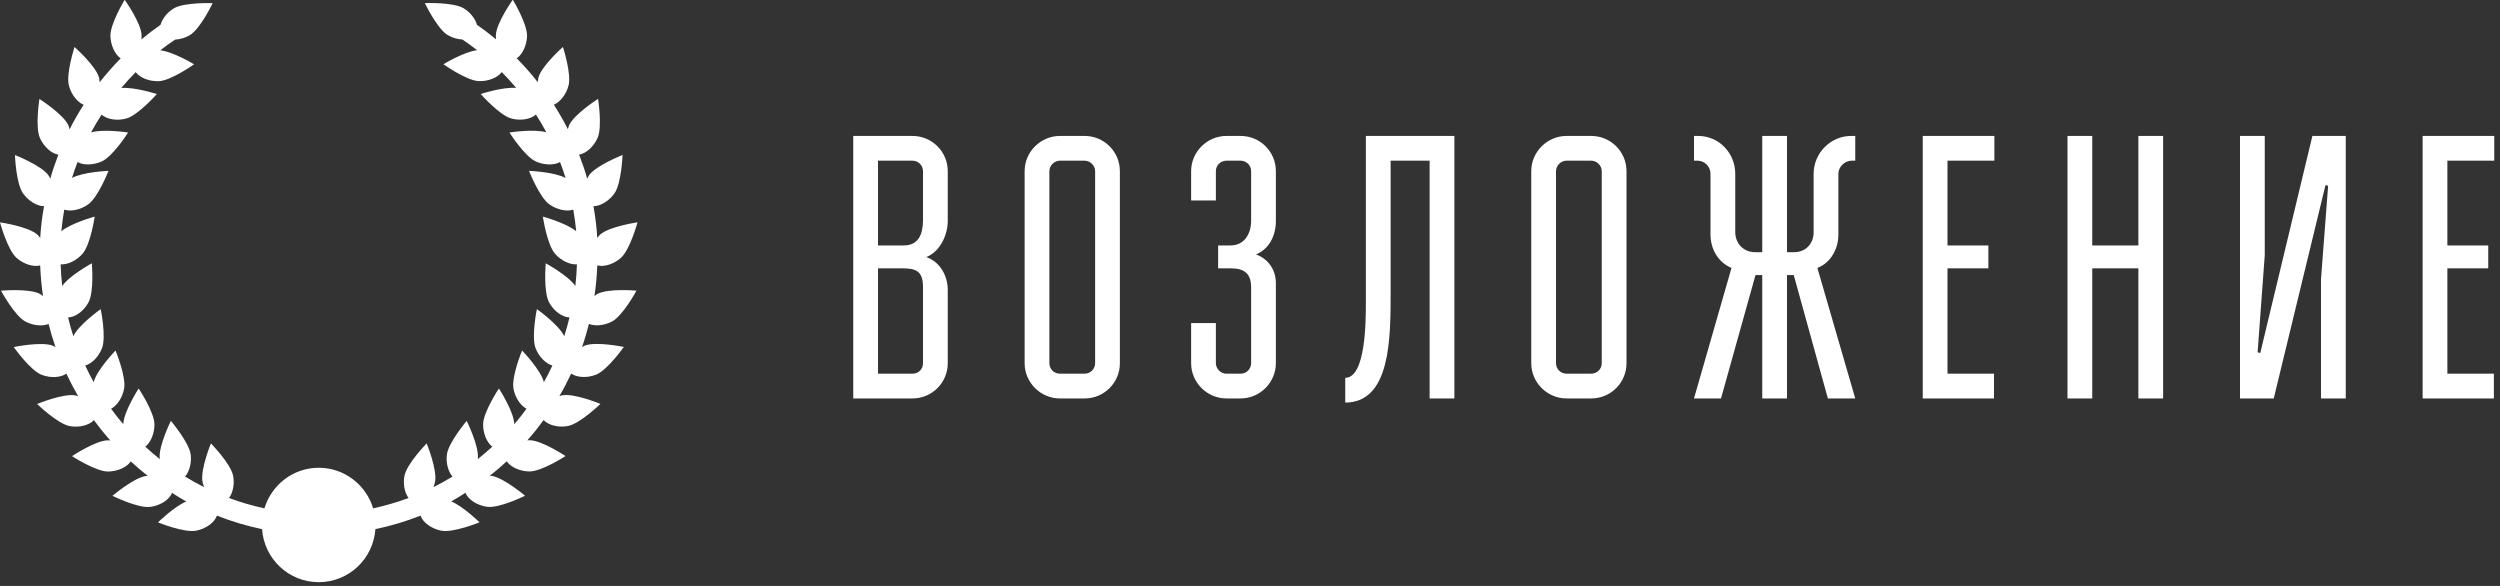
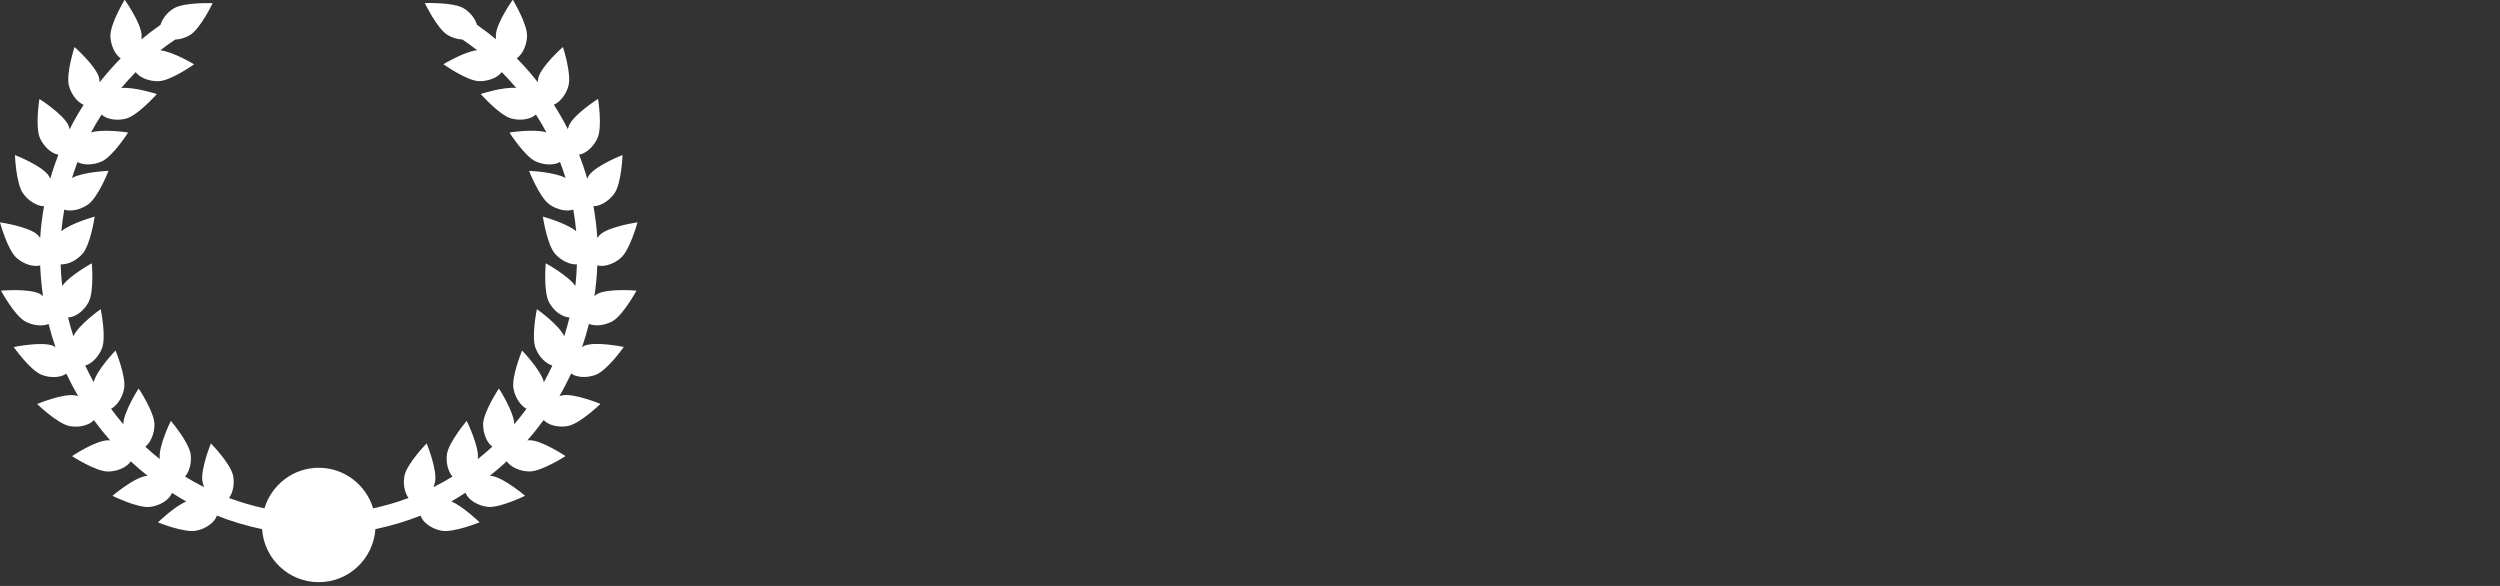
<svg xmlns="http://www.w3.org/2000/svg" width="320px" height="75px" viewBox="0 0 320 75" version="1.1">
  <rect x="0" y="0" width="320" height="75" fill="#333333" stroke="none" />
  <title>Group 2</title>
  <desc>Created with Sketch.</desc>
  <g id="Page-1" stroke="none" stroke-width="1" fill="none" fill-rule="evenodd">
    <g id="Group-2" transform="translate(0, -1)" fill="#FFFFFF">
      <g id="wreath-copy-3">
        <path d="M78.356,42.143 C79.737,41.402 81.47,38.202 81.47,38.202 C81.47,38.202 77.846,37.881 76.465,38.625 C76.329,38.699 76.219,38.809 76.091,38.896 C76.278,37.607 76.403,36.298 76.455,34.968 C77.321,35.201 78.569,34.809 79.473,34.007 C80.65,32.967 81.6,29.456 81.6,29.456 C81.6,29.456 78.002,29.979 76.826,31.019 C76.68,31.147 76.58,31.309 76.452,31.455 C76.37,30.076 76.196,28.723 75.965,27.391 C76.852,27.396 77.954,26.727 78.648,25.756 C79.555,24.477 79.683,20.843 79.683,20.843 C79.683,20.843 76.296,22.166 75.389,23.444 C75.294,23.578 75.243,23.731 75.163,23.875 C74.869,22.827 74.517,21.802 74.128,20.795 C75.015,20.649 75.991,19.78 76.48,18.675 C77.126,17.246 76.552,13.656 76.552,13.656 C76.552,13.656 73.482,15.608 72.842,17.038 C72.767,17.2 72.742,17.374 72.69,17.543 C72.145,16.464 71.542,15.416 70.894,14.404 C71.699,14.068 72.465,13.089 72.765,11.98 C73.18,10.465 72.055,7.011 72.055,7.011 C72.055,7.011 69.328,9.417 68.916,10.932 C68.862,11.124 68.862,11.324 68.839,11.521 C67.996,10.452 67.099,9.43 66.143,8.464 C66.874,7.969 67.419,6.811 67.463,5.638 C67.519,4.072 65.638,0.961 65.638,0.961 C65.638,0.961 63.532,3.928 63.471,5.494 C63.465,5.673 63.471,5.855 63.491,6.032 C62.704,5.381 61.895,4.759 61.054,4.174 C60.826,3.4 60.206,2.578 59.353,2.063 C58.012,1.256 54.379,1.394 54.379,1.394 C54.379,1.394 55.947,4.671 57.292,5.481 C57.887,5.84 58.563,6.019 59.194,6.06 C59.834,6.496 60.47,6.947 61.077,7.426 C59.442,7.6 56.754,9.22 56.754,9.22 C56.754,9.22 59.717,11.324 61.285,11.383 C62.487,11.426 63.701,10.944 64.227,10.224 C64.872,10.873 65.482,11.557 66.077,12.256 C64.426,12.092 61.526,13.03 61.526,13.03 C61.526,13.03 63.929,15.754 65.446,16.167 C66.628,16.487 67.932,16.274 68.596,15.662 C69.077,16.403 69.521,17.161 69.938,17.94 C68.375,17.463 65.208,17.961 65.208,17.961 C65.208,17.961 67.158,21.028 68.588,21.669 C69.654,22.148 70.92,22.171 71.686,21.743 C71.945,22.412 72.178,23.093 72.393,23.783 C70.966,22.996 67.717,22.87 67.717,22.87 C67.717,22.87 69.044,26.255 70.323,27.163 C71.286,27.847 72.542,28.118 73.382,27.829 C73.541,28.738 73.664,29.661 73.754,30.596 C72.483,29.543 69.487,28.726 69.487,28.726 C69.487,28.726 70.013,32.323 71.056,33.494 C71.827,34.366 72.967,34.906 73.846,34.832 C73.813,35.765 73.754,36.692 73.646,37.607 C72.724,36.267 69.856,34.701 69.856,34.701 C69.856,34.701 69.536,38.325 70.282,39.703 C70.879,40.816 71.978,41.615 72.898,41.63 C72.696,42.44 72.48,43.25 72.219,44.037 C71.563,42.581 68.721,40.569 68.721,40.569 C68.721,40.569 67.981,44.131 68.562,45.587 C68.983,46.661 69.864,47.555 70.704,47.788 C70.361,48.513 70.01,49.228 69.618,49.92 C69.246,48.372 66.825,45.866 66.825,45.866 C66.825,45.866 65.433,49.226 65.728,50.766 C65.938,51.888 66.622,52.918 67.394,53.323 C66.894,54 66.379,54.663 65.828,55.301 C65.802,53.72 63.86,50.725 63.86,50.725 C63.86,50.725 61.849,53.754 61.838,55.317 C61.833,56.48 62.315,57.643 63.014,58.176 C62.41,58.727 61.787,59.266 61.146,59.773 C61.149,59.742 61.159,59.719 61.162,59.688 C61.349,58.133 59.737,54.871 59.737,54.871 C59.737,54.871 57.39,57.643 57.2,59.196 C57.064,60.267 57.369,61.359 57.92,62 C57.126,62.484 56.319,62.94 55.483,63.355 C55.568,63.13 55.642,62.899 55.688,62.661 C55.988,61.121 54.612,57.756 54.612,57.756 C54.612,57.756 52.07,60.357 51.773,61.897 C51.565,62.953 51.793,64.065 52.295,64.744 C50.832,65.295 49.313,65.72 47.765,66.072 C46.855,63.073 44.098,60.875 40.805,60.875 C37.51,60.875 34.755,63.068 33.846,66.072 C32.298,65.726 30.778,65.295 29.315,64.744 C29.817,64.062 30.045,62.953 29.838,61.897 C29.541,60.355 26.998,57.756 26.998,57.756 C26.998,57.756 25.62,61.121 25.922,62.661 C25.968,62.899 26.043,63.13 26.127,63.355 C25.292,62.94 24.482,62.484 23.69,62 C24.236,61.359 24.544,60.267 24.41,59.196 C24.221,57.643 21.871,54.871 21.871,54.871 C21.871,54.871 20.262,58.128 20.449,59.688 C20.451,59.719 20.462,59.742 20.464,59.773 C19.821,59.266 19.201,58.73 18.596,58.176 C19.293,57.643 19.777,56.477 19.77,55.317 C19.762,53.748 17.748,50.725 17.748,50.725 C17.748,50.725 15.808,53.72 15.782,55.301 C15.234,54.663 14.716,53.997 14.217,53.323 C14.988,52.918 15.67,51.888 15.882,50.766 C16.18,49.221 14.786,45.866 14.786,45.866 C14.786,45.866 12.364,48.375 11.992,49.92 C11.603,49.226 11.249,48.513 10.909,47.788 C11.752,47.552 12.628,46.661 13.051,45.587 C13.63,44.126 12.889,40.569 12.889,40.569 C12.889,40.569 10.045,42.578 9.389,44.037 C9.128,43.245 8.912,42.44 8.713,41.63 C9.63,41.615 10.729,40.816 11.326,39.703 C12.072,38.322 11.754,34.701 11.754,34.701 C11.754,34.701 8.882,36.267 7.962,37.607 C7.854,36.695 7.795,35.767 7.762,34.832 C8.638,34.906 9.781,34.363 10.552,33.494 C11.595,32.323 12.121,28.726 12.121,28.726 C12.121,28.726 9.128,29.543 7.854,30.596 C7.939,29.663 8.064,28.738 8.226,27.829 C9.064,28.118 10.322,27.847 11.285,27.163 C12.564,26.258 13.889,22.87 13.889,22.87 C13.889,22.87 10.639,22.996 9.212,23.783 C9.427,23.091 9.663,22.412 9.922,21.743 C10.691,22.171 11.957,22.145 13.018,21.669 C14.45,21.03 16.4,17.961 16.4,17.961 C16.4,17.961 13.223,17.471 11.657,17.948 C12.077,17.169 12.523,16.408 13.002,15.67 C13.668,16.28 14.973,16.495 16.154,16.174 C17.668,15.762 20.075,13.038 20.075,13.038 C20.075,13.038 17.169,12.103 15.521,12.267 C16.113,11.567 16.723,10.883 17.369,10.235 C17.896,10.955 19.114,11.434 20.313,11.393 C21.879,11.336 24.843,9.23 24.843,9.23 C24.843,9.23 22.155,7.611 20.52,7.436 C21.13,6.957 21.763,6.509 22.407,6.073 C23.034,6.032 23.713,5.853 24.308,5.494 C25.651,4.684 27.219,1.407 27.219,1.407 C27.219,1.407 23.588,1.266 22.245,2.073 C21.392,2.586 20.772,3.411 20.541,4.182 C19.701,4.766 18.891,5.391 18.107,6.04 C18.122,5.86 18.13,5.681 18.125,5.502 C18.066,3.933 15.959,0.969 15.959,0.969 C15.959,0.969 14.073,4.077 14.132,5.645 C14.176,6.819 14.719,7.977 15.449,8.469 C14.496,9.438 13.599,10.46 12.756,11.529 C12.73,11.331 12.73,11.132 12.679,10.939 C12.267,9.425 9.54,7.019 9.54,7.019 C9.54,7.019 8.413,10.476 8.828,11.987 C9.13,13.1 9.896,14.078 10.704,14.414 C10.055,15.426 9.453,16.469 8.907,17.553 C8.856,17.384 8.83,17.21 8.759,17.048 C8.115,15.618 5.046,13.666 5.046,13.666 C5.046,13.666 4.472,17.253 5.117,18.683 C5.612,19.785 6.588,20.656 7.47,20.802 C7.083,21.807 6.732,22.832 6.434,23.88 C6.355,23.736 6.304,23.583 6.209,23.449 C5.302,22.168 1.914,20.846 1.914,20.846 C1.914,20.846 2.042,24.48 2.952,25.758 C3.644,26.727 4.748,27.398 5.635,27.393 C5.399,28.726 5.228,30.079 5.146,31.457 C5.02,31.311 4.915,31.15 4.771,31.022 C3.598,29.979 0,29.461 0,29.461 C0,29.461 0.948,32.972 2.124,34.012 C3.029,34.814 4.277,35.206 5.143,34.973 C5.194,36.303 5.315,37.61 5.507,38.901 C5.379,38.814 5.271,38.704 5.133,38.63 C3.752,37.884 0.128,38.207 0.128,38.207 C0.128,38.207 1.86,41.405 3.242,42.151 C4.231,42.681 5.422,42.791 6.219,42.471 C6.475,43.48 6.768,44.467 7.108,45.443 C6.993,45.384 6.896,45.3 6.775,45.254 C5.317,44.677 1.758,45.423 1.758,45.423 C1.758,45.423 3.851,48.393 5.312,48.967 C6.445,49.418 7.762,49.349 8.492,48.823 C8.956,49.807 9.456,50.768 10.001,51.704 C9.886,51.67 9.768,51.634 9.65,51.614 C8.11,51.319 4.751,52.711 4.751,52.711 C4.751,52.711 7.362,55.242 8.905,55.537 C10.117,55.768 11.408,55.445 12.018,54.776 C12.677,55.675 13.371,56.539 14.109,57.377 C14.009,57.372 13.912,57.356 13.812,57.359 C12.244,57.369 9.217,59.386 9.217,59.386 C9.217,59.386 12.267,61.362 13.835,61.356 C15.044,61.346 16.246,60.806 16.736,60.055 C17.443,60.706 18.168,61.331 18.924,61.923 C18.857,61.928 18.791,61.913 18.724,61.92 C17.166,62.112 14.396,64.465 14.396,64.465 C14.396,64.465 17.653,66.077 19.209,65.884 C20.497,65.726 21.702,64.962 22.012,64.08 C22.617,64.455 23.211,64.852 23.839,65.193 C22.299,65.833 20.218,67.865 20.218,67.865 C20.218,67.865 23.58,69.231 25.118,68.926 C26.36,68.685 27.48,67.87 27.765,66.999 C29.62,67.735 31.555,68.311 33.543,68.731 C33.812,72.521 36.941,75.519 40.798,75.519 C44.654,75.519 47.783,72.521 48.052,68.731 C50.041,68.311 51.975,67.735 53.833,66.999 C54.112,67.87 55.235,68.685 56.477,68.926 C58.018,69.231 61.382,67.855 61.382,67.855 C61.382,67.855 59.301,65.823 57.761,65.182 C58.389,64.839 58.984,64.452 59.588,64.07 C59.898,64.949 61.105,65.718 62.392,65.874 C63.947,66.066 67.207,64.455 67.207,64.455 C67.207,64.455 64.434,62.102 62.879,61.907 C62.815,61.902 62.745,61.918 62.679,61.913 C63.435,61.321 64.16,60.695 64.867,60.044 C65.357,60.795 66.558,61.336 67.77,61.346 C69.336,61.356 72.388,59.376 72.388,59.376 C72.388,59.376 69.362,57.359 67.793,57.349 C67.694,57.349 67.596,57.362 67.496,57.367 C68.234,56.536 68.929,55.665 69.587,54.766 C70.197,55.435 71.489,55.76 72.701,55.527 C74.243,55.235 76.855,52.7 76.855,52.7 C76.855,52.7 73.495,51.309 71.955,51.601 C71.837,51.624 71.719,51.657 71.604,51.693 C72.15,50.763 72.649,49.802 73.113,48.813 C73.841,49.338 75.158,49.405 76.293,48.957 C77.754,48.383 79.847,45.41 79.847,45.41 C79.847,45.41 76.288,44.667 74.83,45.243 C74.71,45.295 74.612,45.374 74.497,45.433 C74.838,44.462 75.127,43.468 75.386,42.461 C76.175,42.783 77.364,42.673 78.356,42.143 Z" id="Path" />
      </g>
-       <path d="M109.216,18.4 L116.8,18.4 C119.296,18.4 121.312,20.416 121.312,22.912 L121.312,29.296 C121.312,30.928 120.448,33.136 118.576,33.904 C120.448,34.576 121.312,36.448 121.312,38.08 L121.312,47.488 C121.312,49.984 119.296,52 116.8,52 L109.216,52 L109.216,18.4 Z M115.696,32.416 C117.568,32.416 118.144,30.976 118.144,29.152 L118.144,22.912 C118.144,22.192 117.568,21.568 116.8,21.568 L112.384,21.568 L112.384,32.416 L115.696,32.416 Z M112.384,35.344 L112.384,48.832 L116.8,48.832 C117.568,48.832 118.144,48.256 118.144,47.488 L118.144,37.744 C118.144,35.584 117.136,35.344 115.36,35.344 L112.384,35.344 Z M140.176,22.912 C140.176,22.192 139.552,21.568 138.832,21.568 L135.664,21.568 C134.944,21.568 134.32,22.192 134.32,22.912 L134.32,47.488 C134.32,48.256 134.944,48.832 135.664,48.832 L138.832,48.832 C139.552,48.832 140.176,48.256 140.176,47.488 L140.176,22.912 Z M143.344,22.912 L143.344,47.488 C143.344,49.984 141.328,52 138.832,52 L135.664,52 C133.216,52 131.152,49.984 131.152,47.488 L131.152,22.912 C131.152,20.416 133.216,18.4 135.664,18.4 L138.832,18.4 C141.328,18.4 143.344,20.416 143.344,22.912 Z M152.464,26.656 L152.464,22.912 C152.464,20.416 154.528,18.4 156.976,18.4 L158.8,18.4 C161.296,18.4 163.312,20.416 163.312,22.912 L163.312,29.296 C163.312,31.12 162.496,32.848 160.768,33.568 C162.352,34.144 163.312,35.536 163.312,37.264 L163.312,47.488 C163.312,49.936 161.296,52 158.8,52 L156.976,52 C154.528,52 152.464,49.984 152.464,47.488 L152.464,42.352 L155.632,42.352 L155.632,47.488 C155.632,48.208 156.256,48.832 156.976,48.832 L158.8,48.832 C159.568,48.832 160.144,48.208 160.144,47.488 L160.144,37.792 C160.144,35.92 159.184,35.344 157.504,35.344 L155.92,35.344 L155.92,32.416 L157.504,32.416 C159.28,32.416 160.144,30.928 160.144,29.248 L160.144,22.912 C160.144,22.144 159.52,21.568 158.8,21.568 L156.976,21.568 C156.256,21.568 155.632,22.144 155.632,22.912 L155.632,26.656 L152.464,26.656 Z M182.992,52 L182.992,21.568 L178,21.568 L178,38.416 C178,44.272 178,52.528 172.192,52.528 L172.192,49.36 C174.832,49.36 174.832,42.016 174.832,39.616 L174.832,18.4 L186.16,18.4 L186.16,52 L182.992,52 Z M205.024,22.912 C205.024,22.192 204.4,21.568 203.68,21.568 L200.512,21.568 C199.792,21.568 199.168,22.192 199.168,22.912 L199.168,47.488 C199.168,48.256 199.792,48.832 200.512,48.832 L203.68,48.832 C204.4,48.832 205.024,48.256 205.024,47.488 L205.024,22.912 Z M208.192,22.912 L208.192,47.488 C208.192,49.984 206.176,52 203.68,52 L200.512,52 C198.064,52 196,49.984 196,47.488 L196,22.912 C196,20.416 198.064,18.4 200.512,18.4 L203.68,18.4 C206.176,18.4 208.192,20.416 208.192,22.912 Z M235.312,31.024 C235.312,32.848 234.352,34.624 232.624,35.296 L237.472,52 L233.968,52 L229.6,36.208 L228.736,36.208 L228.736,52 L225.568,52 L225.568,36.208 L224.704,36.208 L220.288,52 L216.832,52 L221.632,35.296 C219.904,34.576 218.944,32.848 218.944,31.024 L218.944,23.248 C218.944,22.384 218.272,21.616 217.36,21.568 L216.832,21.568 L216.832,18.4 L217.36,18.4 C220.048,18.4 222.112,20.608 222.112,23.248 L222.112,30.688 C222.112,32.176 223.168,33.28 224.656,33.28 L225.568,33.28 L225.568,18.4 L228.736,18.4 L228.736,33.28 L229.648,33.28 C231.136,33.28 232.144,32.176 232.144,30.736 L232.144,23.248 C232.144,20.608 234.304,18.4 236.944,18.4 L237.472,18.4 L237.472,21.568 L236.944,21.568 C236.08,21.616 235.312,22.384 235.312,23.248 L235.312,31.024 Z M255.28,21.568 L249.28,21.568 L249.28,32.416 L254.512,32.416 L254.512,35.344 L249.28,35.344 L249.28,48.832 L255.232,48.832 L255.232,52 L246.112,52 L246.112,18.4 L255.28,18.4 L255.28,21.568 Z M276.88,18.4 L276.88,52 L273.712,52 L273.712,35.344 L267.808,35.344 L267.808,52 L264.64,52 L264.64,18.4 L267.808,18.4 L267.808,32.416 L273.712,32.416 L273.712,18.4 L276.88,18.4 Z M298,24.784 L297.664,24.688 L291.04,52 L286.72,52 L286.72,18.4 L289.888,18.4 L289.888,33.664 L288.976,46.096 L289.312,46.192 L295.984,18.4 L300.256,18.4 L300.256,52 L297.088,52 L297.088,36.736 L298,24.784 Z M319.264,21.568 L313.264,21.568 L313.264,32.416 L318.496,32.416 L318.496,35.344 L313.264,35.344 L313.264,48.832 L319.216,48.832 L319.216,52 L310.096,52 L310.096,18.4 L319.264,18.4 L319.264,21.568 Z" id="Возложение-Copy-4" />
    </g>
  </g>
</svg>